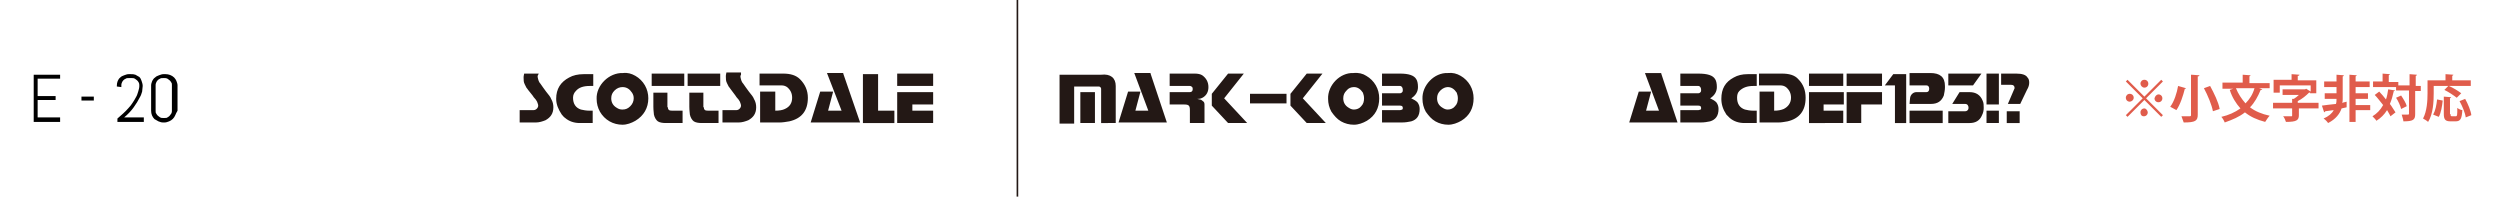
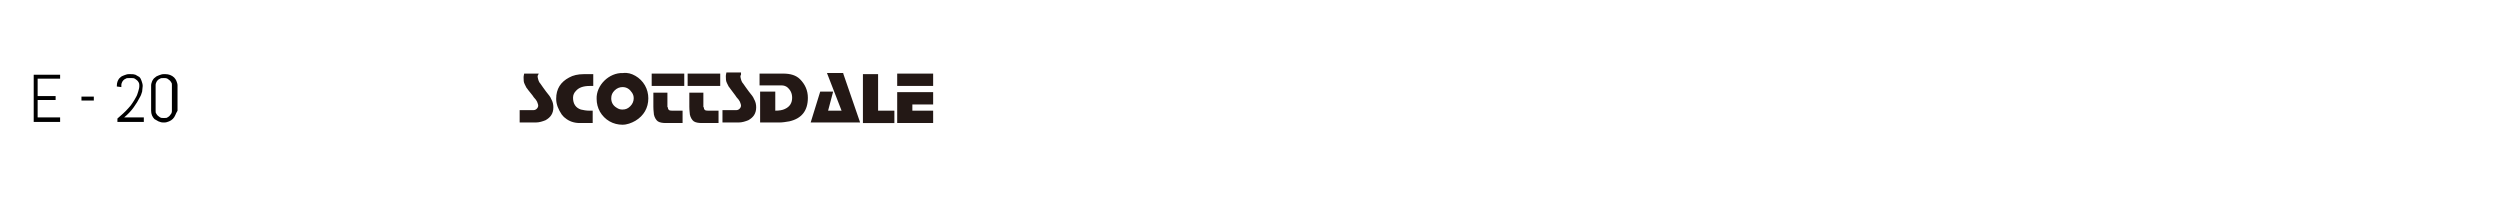
<svg xmlns="http://www.w3.org/2000/svg" version="1.1" id="レイヤー_1" x="0" y="0" viewBox="0 0 445 35" xml:space="preserve">
  <style>.st2{fill:#231815}.st3{fill:#e05c4b}</style>
-   <path fill="none" d="M0 0h445v35H0z" />
-   <path fill="none" stroke="#231815" stroke-width=".29" stroke-miterlimit="10" d="M181.1 0v35" />
  <path d="M6 21.7v-8.4h4.7v.7h-4v3.1h3.2v.7H6.7v3.1h4v.8H6zM14.5 17.9v-.7h2.2v.7h-2.2zM22.9 13.9c-.2 0-.4 0-.5.1-.3.1-.6.4-.7.7-.1.2-.1.3-.1.5v.3l-.8-.1v-.2c0-.5.2-1.1.6-1.4.2-.2.4-.3.7-.4.3-.1.5-.2.8-.2h.4c.3 0 .5 0 .8.1.2.1.5.3.7.4.2.2.3.4.4.7s.2.6.2.9c0 .3-.1.7-.1 1-.1.3-.2.7-.4 1-.2.3-.3.6-.5.9l-.6.9c-.5.7-1.1 1.3-1.7 1.8h3.5v.8h-4.7v-.6c.7-.6 1.4-1.2 2-1.9.3-.3.5-.6.7-.9s.4-.6.6-1c.2-.3.3-.7.4-1s.2-.7.2-1c0-.2 0-.4-.1-.6-.1-.2-.2-.3-.3-.4-.1-.1-.3-.2-.4-.3-.2-.1-.3-.1-.5-.1h-.6zM31.2 20.5c-.2.5-.6.9-1.1 1.1-.3.1-.5.2-.8.2H29c-.3 0-.5-.1-.8-.2-.2-.1-.5-.3-.7-.4-.4-.4-.6-.9-.6-1.5v-4.5c0-.3.1-.5.2-.8.1-.2.3-.5.5-.6.2-.2.4-.3.7-.4.3-.1.5-.2.8-.2h.4c.5 0 1.1.2 1.5.6.2.2.3.4.4.6.1.3.2.5.2.8v4.5c-.2.3-.3.6-.4.8zm-.6-5.3c0-.2 0-.4-.1-.5-.1-.2-.2-.3-.3-.4-.1-.1-.3-.2-.4-.3-.2-.1-.3-.1-.5-.1H29c-.2 0-.4 0-.5.1-.3.1-.6.4-.7.7-.1.2-.1.3-.1.5v4.5c0 .2 0 .4.1.5.1.2.2.3.3.4.1.1.3.2.4.3.2.1.3.1.5.1h.3c.2 0 .4 0 .5-.1.2-.1.3-.2.4-.3s.2-.3.3-.4c.1-.2.1-.3.1-.5v-4.5z" />
-   <path class="st2" d="M198.6 15.3v6.6H196v-6.1c0-.2-.2-.4-.4-.4h-4.4V22h-2.6v-8.7h7.4c1.7-.2 2.6.6 2.6 2zm-3.7 6.6h-2.6v-5.5h2.6v5.5zM204.8 13.1l2.9 8.7h-8.6l1.7-5.5h2.2l-.9 3.4h2.3l-2.5-6.7h2.9zM210.8 18.6h-2.6v-2.2h3.6c.3 0 .5-.2.5-.5 0-.2 0-.3-.1-.4-.1-.1-.2-.2-.4-.2h-3.6v-2.2h4.5c.5 0 1 .1 1.3.3.7.5 1.1 1.2 1.1 2.1 0 .8-.3 1.4-.9 1.8-.3.2-.6.3-1 .3h-.1l.4.1c.2 0 .4.1.6.3.2.1.3.3.3.6v3.3h-2.6v-2.3c0-.8-.2-1-1-1zM218.6 13.1h2.8l-3.5 4.4 4.1 4.4h-3.4l-2.9-3.1v-2.1l2.9-3.6zM222.5 16.7h6.5v1.7h-6.5v-1.7zM232.6 13.1h2.8l-3.5 4.4 4.1 4.4h-3.4l-2.9-3.1v-2.1l2.9-3.6zM243.2 13.5c.7.4 1.3 1 1.7 1.7s.6 1.5.6 2.3c0 1.7-.7 3.1-2.2 4-.7.4-1.5.7-2.3.7-.8 0-1.6-.2-2.3-.6-.7-.4-1.2-1-1.7-1.7-.4-.7-.6-1.5-.6-2.3-.1-2.4 2.1-4.7 4.5-4.6.9-.1 1.7.1 2.3.5zm-3.5 2.6c-.4.4-.6.8-.6 1.4 0 .7.3 1.3 1 1.7.3.2.6.3.9.3.5 0 1-.2 1.3-.6.4-.4.5-.9.5-1.4 0-.4-.1-.7-.2-1-.4-.6-.9-1-1.6-1-.5 0-1 .2-1.3.6zM252.1 14.1c.2.3.3.8.3 1.4 0 .8-.4 1.5-1.2 2 .4.2.8.4 1.1.7.3.4.4.8.4 1.2 0 1.2-.5 1.9-1.5 2.2-.5.1-1 .2-1.7.2H246v-2.2h3.2c.2 0 .3-.1.4-.1.1-.1.1-.2.1-.3 0-.3-.2-.4-.5-.4H246v-2.2h3.2c.2 0 .3-.1.4-.2.1-.1.1-.3.1-.4 0-.4-.2-.7-.5-.7H246v-2.2h3.2c1.5 0 2.5.3 2.9 1zM260 13.5c.7.4 1.3 1 1.7 1.7.4.7.6 1.5.6 2.3 0 1.7-.7 3.1-2.2 4-.7.4-1.5.7-2.3.7-.8 0-1.6-.2-2.3-.6-.7-.4-1.2-1-1.7-1.7-.4-.7-.6-1.5-.6-2.3-.1-2.4 2.1-4.7 4.5-4.6.9-.1 1.6.1 2.3.5zm-3.6 2.6c-.4.4-.6.8-.6 1.4 0 .7.3 1.3 1 1.7.3.2.6.3.9.3.5 0 1-.2 1.3-.6.4-.4.5-.9.5-1.4 0-.4-.1-.7-.2-1-.4-.6-.9-1-1.6-1-.4 0-.9.2-1.3.6z" />
  <g>
    <path class="st2" d="M95.8 13.3l-.1.2v.2c.1.5.2.9.5 1.2.3.4.6.9 1 1.4.5.6.8 1 .9 1.3.3.5.4 1 .4 1.5 0 1.1-.5 1.8-1.4 2.3-.5.2-1.1.4-1.7.4h-2.9v-2.2H95c.4 0 .8-.4.8-.8 0-.2-.1-.4-.2-.7-.1-.2-.3-.5-.6-.8l-.2-.3-.8-1c-.1-.1-.1-.2-.3-.4l-.3-.6c-.2-.4-.2-.7-.2-1.2 0-.1 0-.3.1-.7h2.6l-.1.2zM105.6 13.1v2.2h-.6c-1.2 0-2 .3-2.5.9-.3.3-.5.7-.5 1.2 0 1.1.5 1.8 1.4 2.1.4.1 1 .2 1.5.2h.6v2.2h-2.3c-1 0-1.9-.3-2.6-.9-.3-.2-.4-.4-.6-.6-.6-.9-1-1.8-1-2.8 0-1.8.8-3 2.3-3.8.7-.4 1.6-.6 2.6-.6h1.7zM113.1 13.5c.7.4 1.3 1 1.7 1.7.4.7.6 1.5.6 2.3 0 1.7-.8 3.1-2.3 4-.7.4-1.5.7-2.3.7-.8 0-1.6-.2-2.3-.6-.7-.4-1.3-1-1.7-1.7-.4-.7-.6-1.5-.6-2.3-.1-2.4 2.2-4.7 4.7-4.6.8-.1 1.5.1 2.2.5zm-3.7 2.6c-.4.4-.6.8-.6 1.4 0 .7.3 1.3 1 1.7.3.2.6.3 1 .3.6 0 1-.2 1.4-.6.4-.4.6-.9.6-1.4 0-.4-.1-.7-.3-1-.4-.6-.9-1-1.7-1-.5 0-1 .2-1.4.6zM121.8 15.3H116v-2.2h5.8v2.2zm-2.9 3.8c0 .2 0 .3.1.4.1.2.4.2 1 .2h1.5v2.2h-3c-.6 0-1.1-.1-1.4-.3-.3-.2-.6-.7-.7-1.2 0-.2-.1-.7-.1-1.4v-2.5h2.5v2.6zM128.2 15.3h-5.8v-2.2h5.8v2.2zm-2.9 3.8c0 .2 0 .3.1.4.1.2.4.2 1 .2h1.5v2.2h-3c-.6 0-1.1-.1-1.4-.3-.3-.2-.6-.7-.7-1.2 0-.2-.1-.7-.1-1.4v-2.5h2.5v2.6zM131.9 13.3l-.1.2v.2c.1.5.2.9.5 1.2.3.4.6.9 1 1.4.5.6.8 1 .9 1.3.3.5.4 1 .4 1.5 0 1.1-.5 1.8-1.4 2.3-.5.2-1.1.4-1.7.4h-2.9v-2.2h2.5c.4 0 .8-.4.8-.8 0-.2-.1-.4-.2-.7-.1-.2-.3-.5-.6-.8l-.2-.3-.9-1.2c-.1-.1-.1-.2-.3-.4l-.3-.6c-.2-.4-.2-.7-.2-1.2 0-.1 0-.3.1-.7h2.6v.4zM135.3 13.1h4.1c1.3 0 2.3.3 3 1 .9.9 1.4 2 1.4 3.3 0 2.3-1.1 3.7-3.3 4.2-.6.1-1.2.2-1.7.2h-3.5v-5.5h2.7v3.4c.7 0 1.3-.1 1.7-.3.9-.4 1.3-1.1 1.3-2 0-.8-.3-1.4-.9-1.9-.3-.2-.6-.3-1-.3h-3.9v-2.1zM150.1 13.1l3 8.7h-8.8l1.7-5.5h2.3l-.9 3.4h2.4l-2.6-6.7h2.9zM156.3 19.7h2.9v2.2h-5.6v-8.7h2.7v6.5zM166.1 13.1v2.2h-6.4v-2.2h6.4zm0 5.5h-3.7v1.1h3.7v2.2h-6.4v-5.5h6.4v2.2z" />
  </g>
  <g>
-     <path class="st2" d="M295.7 13.1l2.9 8.7H290l1.7-5.5h2.2l-.9 3.4h2.3l-2.5-6.7h2.9zM305.3 14.1c.2.3.3.8.3 1.4 0 .8-.4 1.5-1.2 2 .4.2.8.4 1.1.7.3.4.4.8.4 1.2 0 1.2-.5 1.9-1.5 2.2-.5.1-1 .2-1.7.2h-3.6v-2.2h3.2c.2 0 .3-.1.4-.1s.1-.2.1-.3c0-.3-.2-.4-.5-.4h-3.2v-2.2h3.2c.2 0 .3-.1.4-.2.1-.1.1-.3.1-.4 0-.4-.2-.7-.5-.7h-3.2v-2.2h3.2c1.6 0 2.6.3 3 1zM312.7 13.1v2.2h-.6c-1.1 0-1.9.3-2.5.9-.3.3-.4.7-.4 1.2 0 1.1.5 1.8 1.4 2.1.4.1.9.2 1.5.2h.6v2.2h-2.2c-1 0-1.9-.3-2.6-.9l-.6-.6c-.6-.9-.9-1.8-.9-2.8 0-1.8.7-3 2.2-3.8.7-.4 1.5-.6 2.5-.6h1.6zM313.3 13.1h3.9c1.3 0 2.3.3 2.9 1 .9.9 1.3 2 1.3 3.3 0 2.3-1.1 3.7-3.2 4.2-.6.1-1.1.2-1.6.2h-3.4v-5.5h2.6v3.4c.7 0 1.2-.1 1.7-.3.8-.4 1.3-1.1 1.3-2 0-.8-.3-1.4-.9-1.9-.3-.2-.6-.3-1-.3h-3.8v-2.1zM328.1 13.1v2.2H322v-2.2h6.1zm0 5.5h-3.5v1.1h3.5v2.2H322v-5.5h6.2v2.2zM335 13.1v2.2h-6.3v-2.2h6.3zm0 5.5h-3.7v3.3h-2.6v-5.5h6.3v2.2zM337.3 21.9v-6.7h-1.8l1.5-2h2.3v8.7h-2zM340 17.4c.1-.6.6-1 1.1-1h1.8c.3 0 .5-.2.5-.6 0-.4-.2-.6-.5-.6h-3V13h3.7c1.7 0 2.6.7 2.6 2.3v.3c0 .4-.1.9-.2 1.4-.4 1-1.1 1.5-2.3 1.5h-3.8c0-.4.1-.8.1-1.1zm-.1 2.3h5.9v2.2h-5.9v-2.2zM351.2 15.2h-4.4v-2.1h5.9l-1.5 2.1zm-4.4 6.7v-2.1h3c.4 0 .6-.3.6-.6 0-.4-.2-.7-.6-.7h-2.3l1.3-2.1h1.8c1.1 0 1.9.5 2.3 1.5.2.4.2.8.2 1.3s-.1.9-.3 1.3c-.4 1-1.2 1.4-2.2 1.4h-3.8zM353.6 13.1h2.2v5.5h-2.2v-5.5zm0 6.6h2.2v2.2h-2.2v-2.2zM358.6 15.7c0-.4-.2-.6-.6-.6h-1.8v-2h2.7c1 0 1.7.2 2 .7.2.2.3.5.3.9s-.1.8-.4 1.3l-1.2 2.5h-2.2l1.2-2.8zm-1.4 4.1h2.3v2.1h-2.3v-2.1z" />
-   </g>
+     </g>
  <g>
-     <path class="st3" d="M378.7 14.2l3 3 3-3 .3.3-3 3 3 3-.3.3-3-3-3 3-.3-.3 3-3-3-3 .3-.3zm.4 3.9c-.4 0-.7-.3-.7-.7s.3-.7.7-.7.7.3.7.7c0 .4-.4.7-.7.7zm1.9-3.2c0-.4.3-.7.7-.7s.7.3.7.7-.3.7-.7.7c-.4 0-.7-.4-.7-.7zm1.3 5.1c0 .4-.3.7-.7.7s-.6-.3-.6-.7.3-.7.7-.7c.3 0 .6.4.6.7zm1.9-3.2c.4 0 .7.3.7.7s-.3.7-.7.7-.7-.3-.7-.7c.1-.4.4-.7.7-.7zM389.1 15.7c0 .1-.1.1-.2.1-.3 1.2-.8 2.8-1.5 3.8-.3-.2-.8-.4-1.1-.6.7-.9 1.2-2.5 1.4-3.7l1.4.4zm1-2.4l1.4.1c0 .1-.1.2-.3.2v6.8c0 1.1-.4 1.4-2.5 1.4-.1-.3-.3-.8-.4-1.1h1.2c.4 0 .5 0 .5-.2v-7.2zm3.8 6.5c-.2-1.1-.9-2.8-1.6-4.1l1.1-.4c.7 1.3 1.5 2.9 1.7 4.1l-1.2.4zM403.8 15.7h-1.7l.6.2c-.1.1-.2.1-.3.1-.5 1.2-1.1 2.3-1.9 3.1.9.7 2.1 1.2 3.5 1.5-.3.3-.6.8-.8 1.1-1.5-.4-2.6-.9-3.6-1.7-1 .8-2.2 1.3-3.6 1.8-.1-.3-.4-.8-.6-1 1.3-.3 2.4-.8 3.4-1.5-.8-.9-1.5-2-1.9-3.3l.6-.2h-1.9v-1.1h3.6v-1.4l1.4.1c0 .1-.1.1-.2.2v1.2h3.6v.9zm-5.8 0c.4 1 1 1.9 1.7 2.7.7-.7 1.3-1.6 1.6-2.7H398zM412.7 18.3v1h-3.5v1.2c0 .9-.4 1.2-2.3 1.2-.1-.3-.3-.8-.5-1h1.4c.2 0 .2 0 .2-.2v-1.2h-3.4v-1h3.4v-.7h.3c.3-.2.6-.4.9-.7h-2.9v-1h4l.2-.1.8.5v-1.1h-5.5v1.3h-1.1v-2.3h3.2v-1l1.4.1c0 .1-.1.2-.3.2v.8h3.3v2.3h-1.1v-.2c0 .1-.1.1-.2.1-.5.5-1.2 1.1-2 1.5v.3h3.7zM417.7 18.1v1l-.9.2c-.3.9-1 1.9-2.4 2.6-.2-.3-.5-.6-.8-.8.9-.4 1.5-.9 1.8-1.5l-1.5.2c0 .1-.1.1-.2.2l-.4-1.2c.7-.1 1.5-.2 2.5-.3.1-.3.1-.6.1-.9h-2.1v-1h2.1v-1.1h-2.2v-1h2.2v-1.2l1.3.1c0 .1-.1.2-.2.2v4c0 .2 0 .5-.1.7l.8-.2zm4.2.5v1h-2.6v2.1h-1.1v-8.4l1.3.1c0 .1-.1.1-.2.2v.9h2.5v1h-2.5v1.1h2.2v1h-2.2v1.1h2.6zM423.5 16.3c.4.4.8.9 1.2 1.4.2-.5.3-1.2.4-1.8l1.2.2c0 .1-.1.1-.2.1-.2.9-.4 1.6-.7 2.3.4.5.7 1.1 1 1.5l-.9.7c-.1-.3-.4-.7-.6-1.1-.5.8-1.1 1.4-1.9 1.9-.1-.2-.5-.6-.7-.8.8-.5 1.4-1.1 1.9-2-.5-.6-1-1.3-1.5-1.8l.8-.6zm7.4-1.1v1h-1v4.1c0 1-.3 1.3-2.1 1.3 0-.3-.2-.8-.3-1.2h.8c.5 0 .5 0 .5-.2v-4.1h-2.3v-.6h-4.1v-1h1.7v-1.4l1.3.1c0 .1-.1.1-.2.2v1.2h1.7v.6h2v-2l1.3.1c0 .1-.1.2-.2.2v1.8h.9zm-3.5 4.2c-.1-.5-.5-1.4-.9-2l.9-.4c.4.6.9 1.4 1 1.9l-1 .5zM433.2 15.3v1.3c0 1.5-.1 3.7-1 5.1-.2-.2-.7-.5-.9-.6.7-1.3.8-3.2.8-4.5v-2.3h3.2v-1.1l1.4.1c0 .1-.1.1-.2.2v.8h3.3v1h-3.9c.7.3 1.7.9 2.2 1.3l-.8.8c-.5-.4-1.4-1-2.2-1.4l.7-.7h-2.6zm1.6 2.6c-.1 1-.3 2.2-.7 2.9l-1-.4c.4-.7.6-1.7.7-2.7l1 .2zm1.4 2.4c0 .3 0 .4.3.4h.6c.3 0 .3-.2.3-1.5.2.2.7.4.9.4-.1 1.5-.3 2-1.2 2h-.9c-.9 0-1.2-.3-1.2-1.3v-3.1l1.3.1c0 .1-.1.1-.2.2v2.8zm2.7.6c-.1-.8-.6-2-1.1-2.9l1-.4c.5.9 1 2.1 1.1 2.9l-1 .4z" />
-   </g>
+     </g>
</svg>